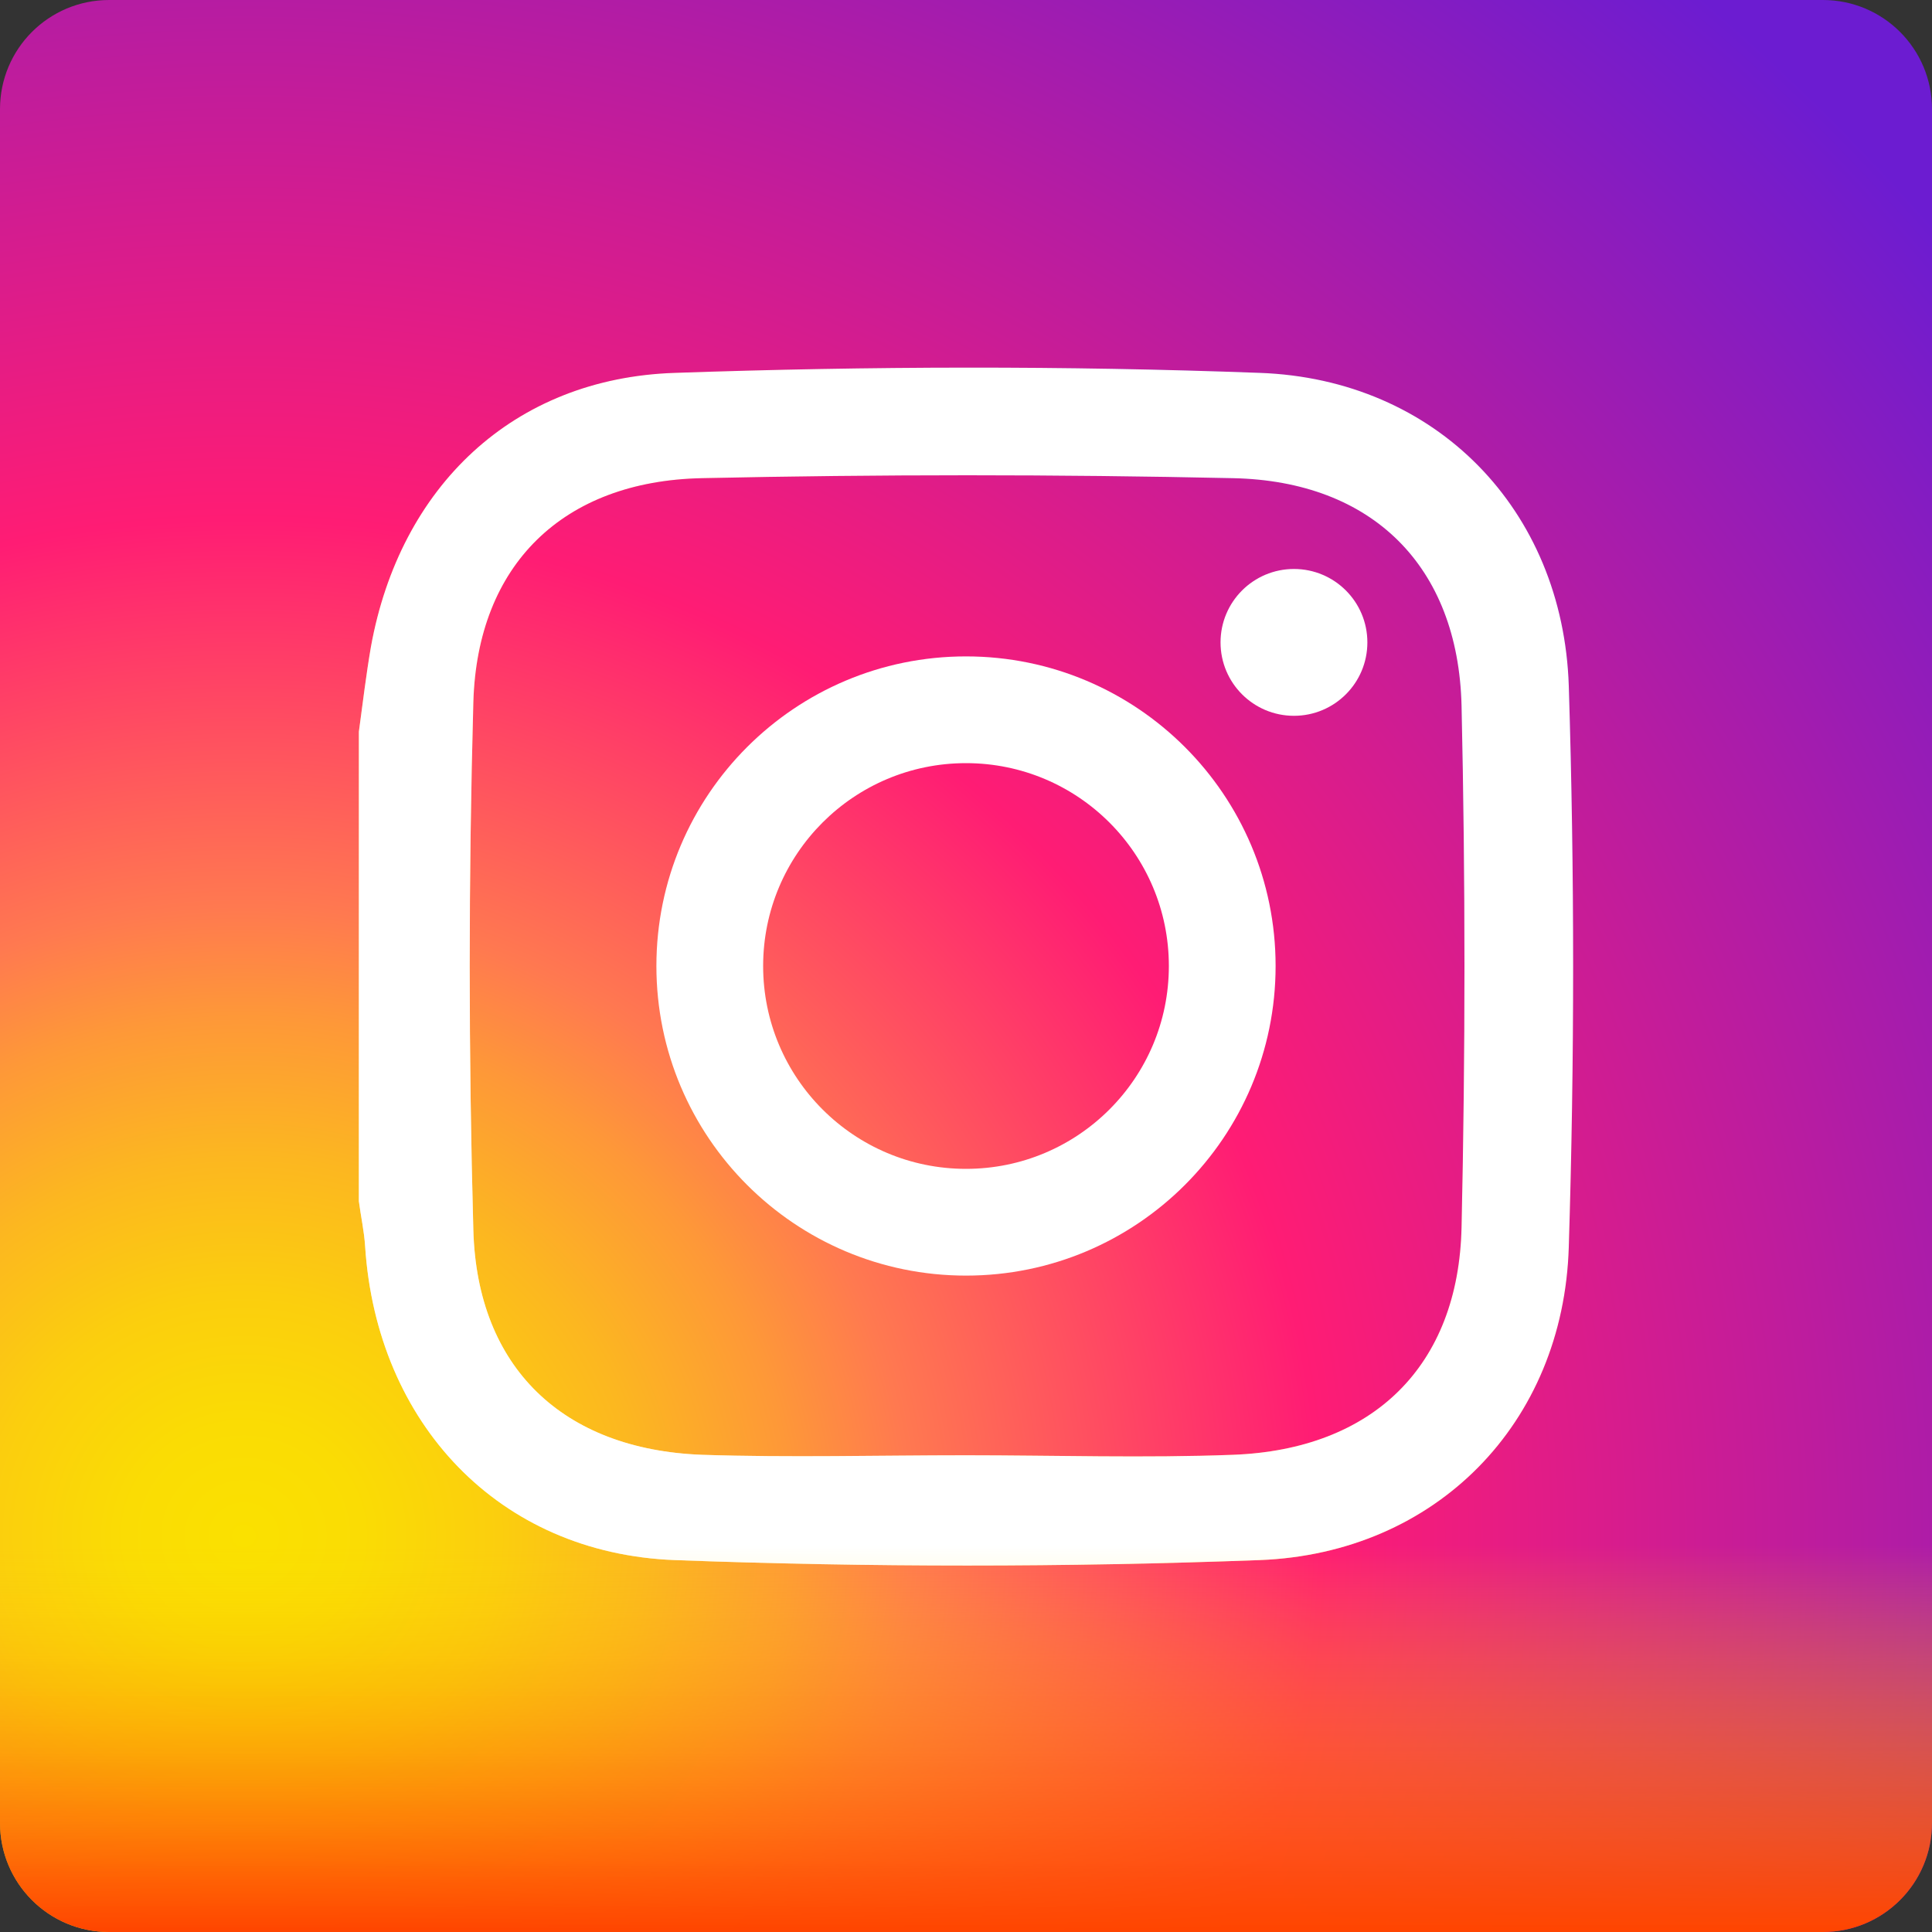
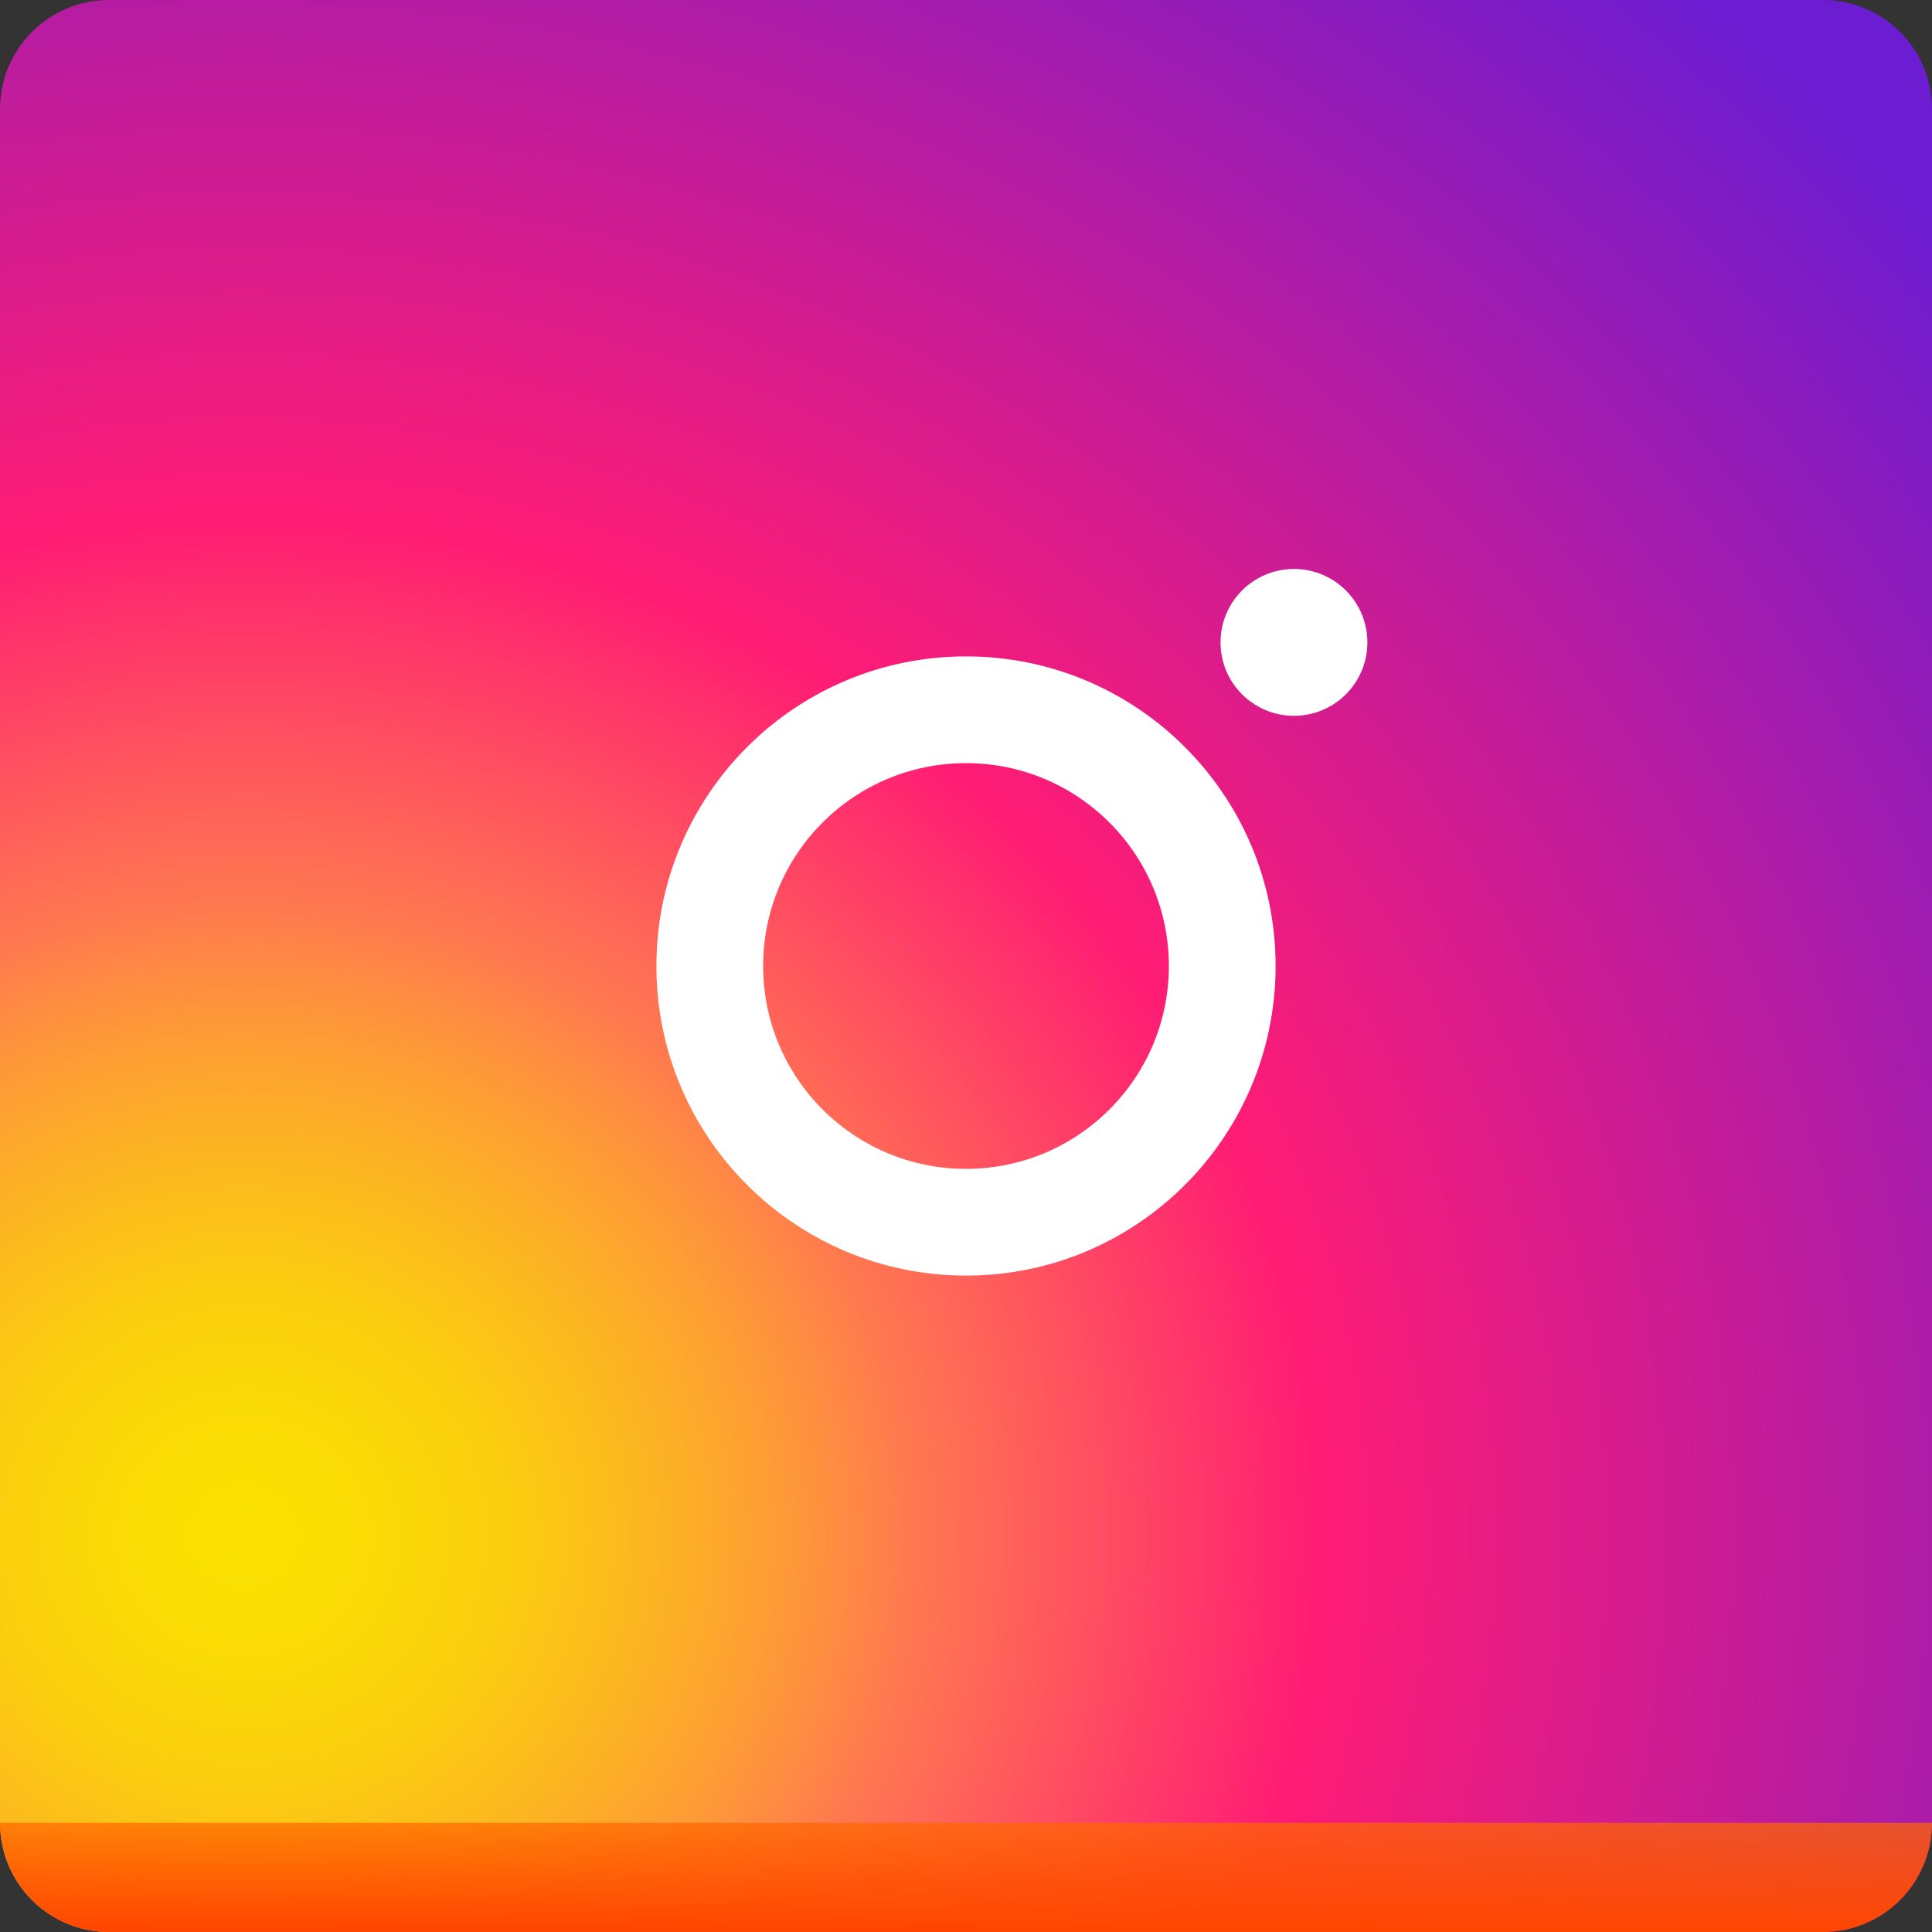
<svg xmlns="http://www.w3.org/2000/svg" version="1.1" id="圖層_1" x="0px" y="0px" viewBox="0 0 40 40" style="enable-background:new 0 0 40 40;" xml:space="preserve">
  <rect x="0" y="0" width="40" height="40" fill="#333333" stroke="none" />
  <style type="text/css">
	.st0{fill:url(#SVGID_1_);}
	.st1{fill:url(#SVGID_00000152257721061143053300000003119501075771358890_);}
	.st2{fill:#FFFFFF;}
	.st3{fill:url(#SVGID_00000019680096797527517170000006934818575560437649_);}
</style>
  <radialGradient id="SVGID_1_" cx="2.035" cy="-80.957" r="45.306" gradientTransform="matrix(5.783055e-17 -0.944 1 6.123234e-17 86 33.722)" gradientUnits="userSpaceOnUse">
    <stop offset="0" style="stop-color:#FAE100" />
    <stop offset="0.054" style="stop-color:#FADC04" />
    <stop offset="0.117" style="stop-color:#FBCE0E" />
    <stop offset="0.183" style="stop-color:#FCB720" />
    <stop offset="0.251" style="stop-color:#FE9838" />
    <stop offset="0.305" style="stop-color:#FF7950" />
    <stop offset="0.492" style="stop-color:#FF1C74" />
    <stop offset="1" style="stop-color:#6C1CD1" />
  </radialGradient>
  <path class="st0" d="M40,2.26v35.48c0,1.25-1.01,2.26-2.26,2.26H2.26C1.01,40,0,38.99,0,37.74V2.26C0,1.01,1.01,0,2.26,0h35.48  C38.99,0,40,1.01,40,2.26z" />
  <linearGradient id="SVGID_00000119824799554781783540000006829067758041929134_" gradientUnits="userSpaceOnUse" x1="27.942" y1="29.887" x2="11.761" y2="13.706" gradientTransform="matrix(1 0 0 -1 1.831055e-04 42)">
    <stop offset="0" style="stop-color:#833AB4" />
    <stop offset="0.092" style="stop-color:#9C3495" />
    <stop offset="0.293" style="stop-color:#DC2546" />
    <stop offset="0.392" style="stop-color:#FD1D1D" />
    <stop offset="0.559" style="stop-color:#FC6831" />
    <stop offset="0.689" style="stop-color:#FC9B40" />
    <stop offset="0.752" style="stop-color:#FCAF45" />
    <stop offset="0.781" style="stop-color:#FDB750" />
    <stop offset="0.866" style="stop-color:#FECB6A" />
    <stop offset="0.942" style="stop-color:#FFD87A" />
    <stop offset="1" style="stop-color:#FFDC80" />
  </linearGradient>
-   <path style="fill:url(#SVGID_00000119824799554781783540000006829067758041929134_);" d="M7.43,15.15c0.08-0.59,0.15-1.18,0.25-1.76  c0.6-3.31,2.94-5.56,6.29-5.67c4.03-0.14,8.08-0.15,12.11,0c3.65,0.13,6.28,2.83,6.4,6.48c0.12,3.87,0.12,7.75,0,11.62  c-0.11,3.65-2.75,6.34-6.4,6.48c-4.03,0.15-8.08,0.15-12.11,0c-3.65-0.14-6.17-2.84-6.41-6.49c-0.02-0.32-0.09-0.63-0.13-0.94  C7.43,21.61,7.43,18.38,7.43,15.15z M20,30.13c1.85,0,3.69,0.06,5.53-0.01c2.89-0.11,4.67-1.83,4.73-4.72c0.08-3.6,0.08-7.2,0-10.79  c-0.07-2.89-1.85-4.65-4.73-4.71c-3.67-0.08-7.33-0.08-11,0c-2.87,0.06-4.65,1.79-4.73,4.64c-0.1,3.64-0.1,7.29,0,10.93  c0.08,2.85,1.86,4.54,4.73,4.65C16.36,30.18,18.18,30.13,20,30.13z" />
  <g>
-     <path class="st2" d="M7.43,15.15c0.08-0.59,0.15-1.18,0.25-1.76c0.6-3.31,2.94-5.56,6.29-5.67c4.03-0.14,8.08-0.15,12.11,0   c3.65,0.13,6.28,2.83,6.4,6.48c0.12,3.87,0.12,7.75,0,11.62c-0.11,3.65-2.75,6.34-6.4,6.48c-4.03,0.15-8.08,0.15-12.11,0   c-3.65-0.14-6.17-2.84-6.41-6.49c-0.02-0.32-0.09-0.63-0.13-0.94C7.43,21.61,7.43,18.38,7.43,15.15z M20,30.13   c1.85,0,3.69,0.06,5.53-0.01c2.89-0.11,4.67-1.83,4.73-4.72c0.08-3.6,0.08-7.2,0-10.79c-0.07-2.89-1.85-4.65-4.73-4.71   c-3.67-0.08-7.33-0.08-11,0c-2.87,0.06-4.65,1.79-4.73,4.64c-0.1,3.64-0.1,7.29,0,10.93c0.08,2.85,1.86,4.54,4.73,4.65   C16.36,30.18,18.18,30.13,20,30.13z" />
    <path class="st2" d="M20,13.59c-3.54,0-6.41,2.87-6.41,6.41c0,3.54,2.87,6.41,6.41,6.41c3.54,0,6.41-2.87,6.41-6.41   C26.41,16.46,23.54,13.59,20,13.59z M20,24.2c-2.32,0-4.2-1.88-4.2-4.2s1.88-4.2,4.2-4.2s4.2,1.88,4.2,4.2S22.32,24.2,20,24.2z" />
    <path class="st2" d="M28.31,13.3c0,0.84-0.68,1.52-1.52,1.52s-1.52-0.68-1.52-1.52c0-0.84,0.68-1.52,1.52-1.52   S28.31,12.46,28.31,13.3z" />
  </g>
  <linearGradient id="SVGID_00000181083330837765655520000015890386678451871877_" gradientUnits="userSpaceOnUse" x1="20" y1="32" x2="20" y2="40">
    <stop offset="0" style="stop-color:#FAE100;stop-opacity:0" />
    <stop offset="0.307" style="stop-color:#FCA800;stop-opacity:0.306" />
    <stop offset="0.627" style="stop-color:#FE7300;stop-opacity:0.627" />
    <stop offset="0.869" style="stop-color:#FF5200;stop-opacity:0.867" />
    <stop offset="1" style="stop-color:#FF4500" />
  </linearGradient>
-   <path style="fill:url(#SVGID_00000181083330837765655520000015890386678451871877_);" d="M0,32v5.74C0,38.99,1.01,40,2.26,40h35.48  c1.25,0,2.26-1.01,2.26-2.26V32H0z" />
+   <path style="fill:url(#SVGID_00000181083330837765655520000015890386678451871877_);" d="M0,32v5.74C0,38.99,1.01,40,2.26,40h35.48  c1.25,0,2.26-1.01,2.26-2.26H0z" />
</svg>